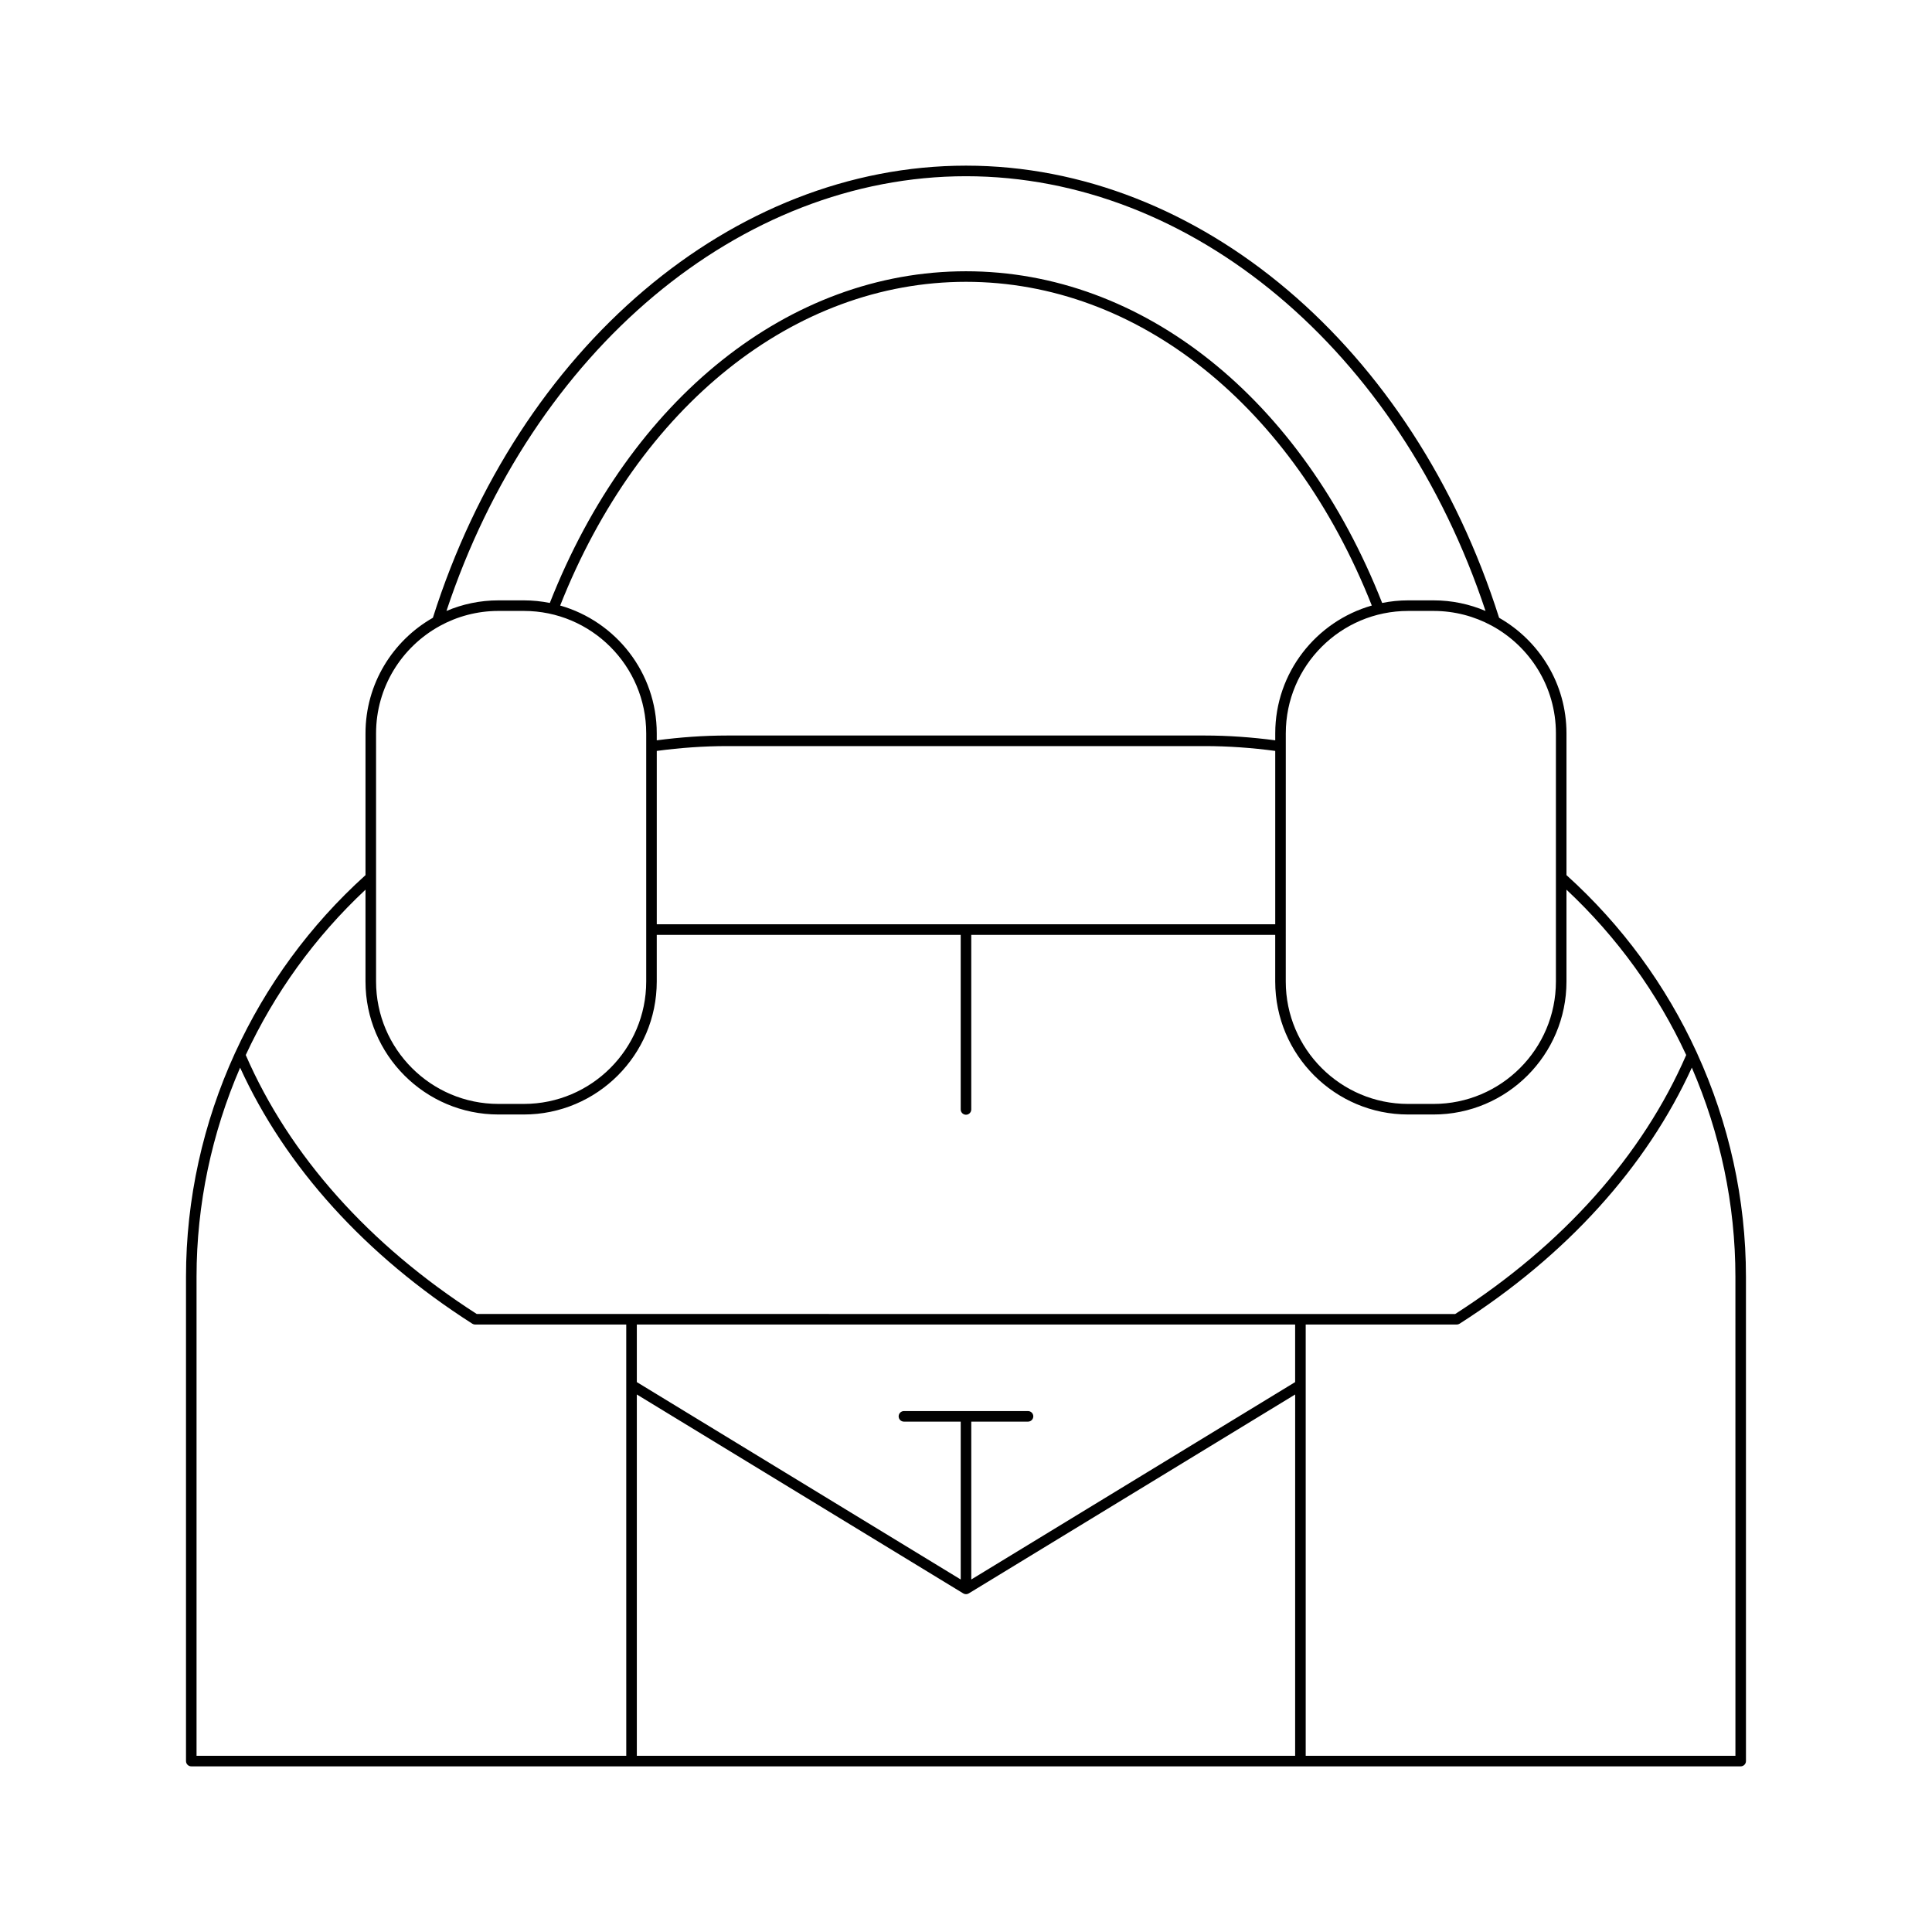
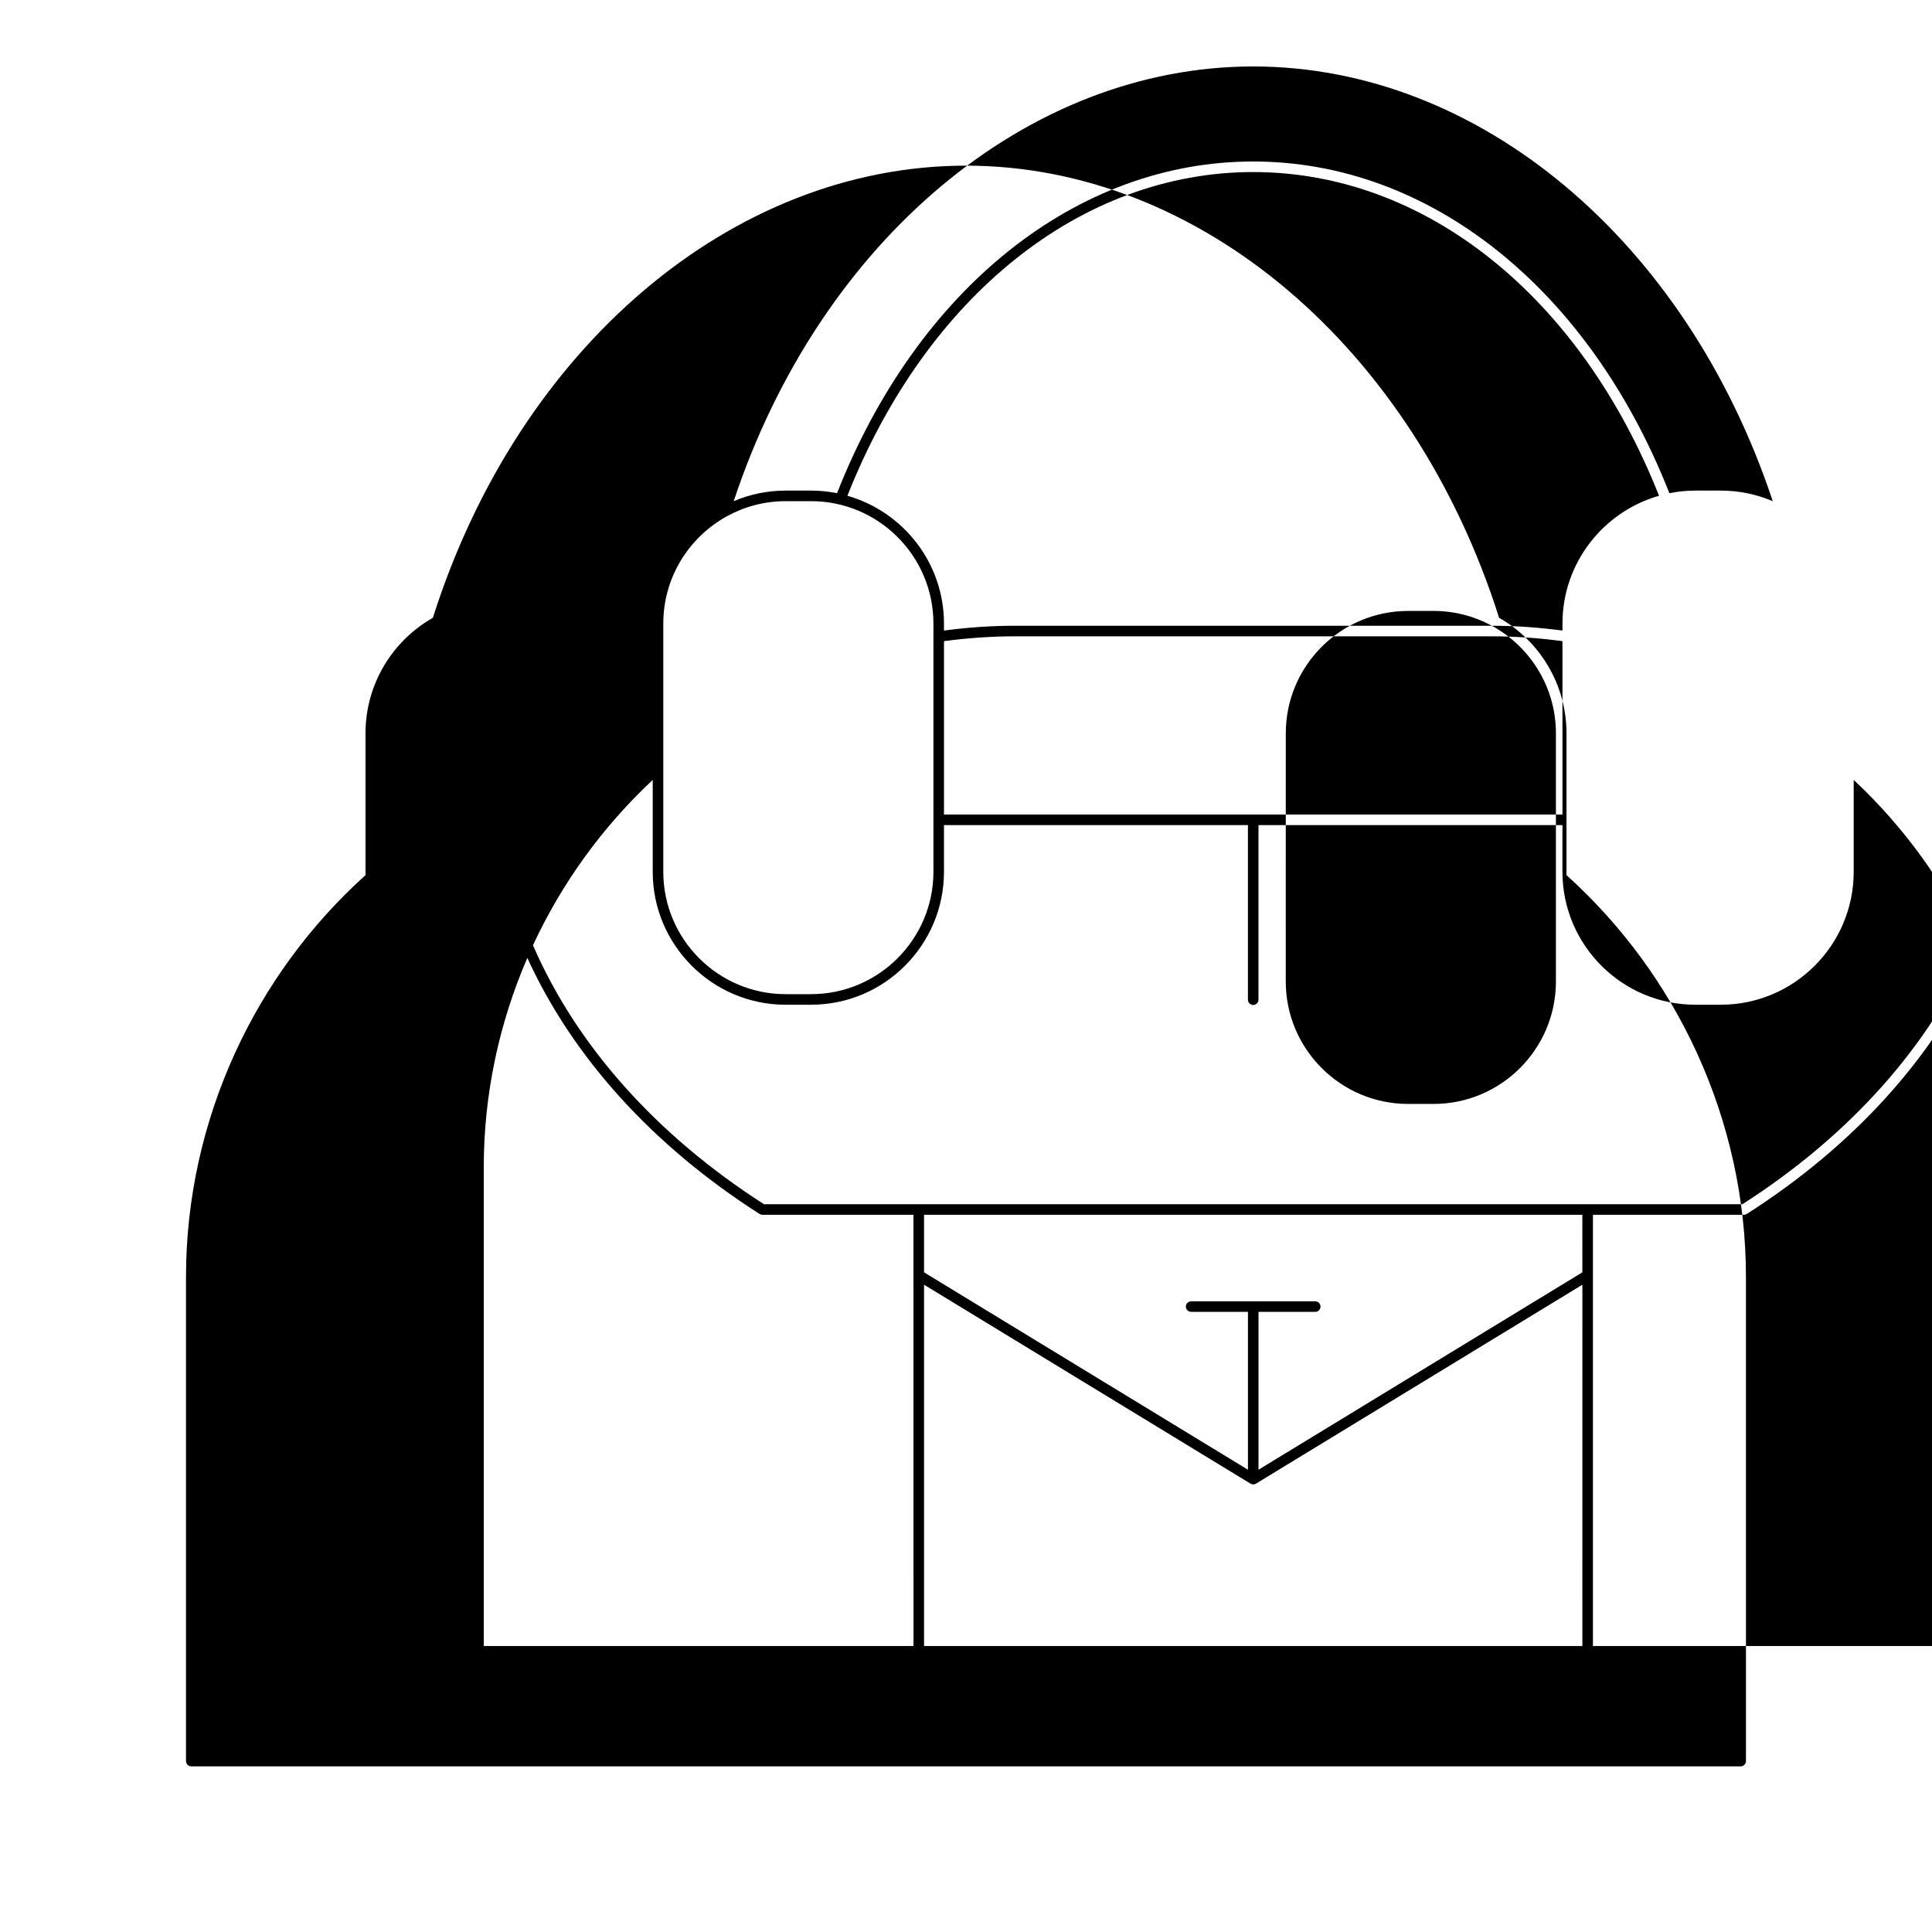
<svg xmlns="http://www.w3.org/2000/svg" fill="#000000" width="800px" height="800px" version="1.1" viewBox="144 144 512 512">
-   <path d="m593.61 422.83c-8.09-17.609-19.746-33.625-34.477-46.914v-37.586c0-13.109-7.211-24.547-17.855-30.613-22.734-71.688-79.438-119.82-141.28-119.82s-118.54 48.137-141.28 119.82c-10.648 6.066-17.855 17.504-17.855 30.613v37.586c-14.746 13.301-26.41 29.34-34.5 46.969-0.043 0.082-0.082 0.141-0.109 0.23-8.43 18.453-12.961 38.637-12.961 59.266v128.32c0 0.77 0.629 1.398 1.398 1.398h410.61c0.77 0 1.398-0.629 1.398-1.398l-0.004-128.32c0-20.621-4.527-40.801-12.953-59.254-0.031-0.117-0.082-0.195-0.141-0.297zm-54.25-113c10.102 5.5 16.973 16.219 16.973 28.508v65.781c0 17.883-14.547 32.434-32.43 32.434h-6.731c-17.883 0-32.43-14.551-32.43-32.434l0.008-65.781c0-17.883 14.547-32.434 32.43-32.434h6.731c5.566 0 10.812 1.414 15.395 3.898 0.016 0.012 0.035 0.016 0.055 0.027zm-76.117 29.09h-126.49c-6.254 0-12.531 0.461-18.707 1.273v-1.859c0-16.086-10.844-29.656-25.594-33.859 20.953-52.941 62.023-85.789 107.55-85.789 45.52 0 86.586 32.848 107.54 85.789-14.746 4.207-25.59 17.777-25.59 33.859v1.859c-6.172-0.812-12.445-1.273-18.707-1.273zm18.707 4.082v45.945h-163.9v-45.945c6.172-0.824 12.453-1.281 18.707-1.281h126.49c6.258 0 12.539 0.457 18.707 1.281zm-81.949-152.3c59.836 0 114.76 46.188 137.68 115.21-4.234-1.805-8.887-2.809-13.773-2.809h-6.731c-2.359 0-4.66 0.242-6.891 0.688-21.34-54.242-63.496-87.902-110.29-87.902-46.797 0-88.949 33.664-110.29 87.902-2.231-0.445-4.531-0.688-6.887-0.688h-6.731c-4.887 0-9.539 1.004-13.773 2.809 22.914-69.027 77.844-115.21 137.68-115.21zm-156.34 147.64c0-12.227 6.805-22.887 16.82-28.414 0.027-0.012 0.043-0.027 0.07-0.043 4.617-2.531 9.914-3.981 15.539-3.981h6.731c17.883 0 32.43 14.551 32.43 32.434v65.781c0 17.883-14.547 32.434-32.43 32.434h-6.731c-17.883 0-32.43-14.551-32.43-32.434zm-2.801 41.434v24.344c0 19.43 15.805 35.234 35.227 35.234h6.731c19.422 0 35.227-15.805 35.227-35.234v-12.371h80.551v46.27c0 0.77 0.629 1.398 1.398 1.398 0.77 0 1.398-0.629 1.398-1.398v-46.27h80.551v12.371c0 19.43 15.805 35.234 35.227 35.234h6.731c19.422 0 35.227-15.805 35.227-35.234v-24.344c13.434 12.57 24.156 27.48 31.73 43.816-11.547 26.605-32.676 50.324-61.219 68.633l-259.3-0.004c-28.531-18.301-49.66-42.02-61.215-68.629 7.574-16.336 18.301-31.246 31.734-43.816zm69.105 229.53h-113.88v-126.92c0-19.238 4.039-38.078 11.547-55.445 12.016 26.309 33.176 49.738 61.543 67.859 0.223 0.141 0.488 0.219 0.754 0.219h40.031zm177.26 0h-174.46v-95.754l86.512 52.719c0.223 0.137 0.477 0.203 0.727 0.203s0.504-0.066 0.727-0.203l86.5-52.719zm0-99.035-85.828 52.312v-41.836h15.039c0.77 0 1.398-0.629 1.398-1.398s-0.629-1.398-1.398-1.398h-32.887c-0.77 0-1.398 0.629-1.398 1.398s0.629 1.398 1.398 1.398h15.051v41.836l-85.836-52.312v-15.25h174.46zm116.68 99.035h-113.88v-114.29h40.027c0.27 0 0.531-0.078 0.754-0.219 28.375-18.125 49.535-41.559 61.547-67.863 7.512 17.371 11.547 36.211 11.547 55.449z" />
+   <path d="m593.61 422.83c-8.09-17.609-19.746-33.625-34.477-46.914v-37.586c0-13.109-7.211-24.547-17.855-30.613-22.734-71.688-79.438-119.82-141.28-119.82s-118.54 48.137-141.28 119.82c-10.648 6.066-17.855 17.504-17.855 30.613v37.586c-14.746 13.301-26.41 29.34-34.5 46.969-0.043 0.082-0.082 0.141-0.109 0.23-8.43 18.453-12.961 38.637-12.961 59.266v128.32c0 0.77 0.629 1.398 1.398 1.398h410.61c0.77 0 1.398-0.629 1.398-1.398l-0.004-128.32c0-20.621-4.527-40.801-12.953-59.254-0.031-0.117-0.082-0.195-0.141-0.297zm-54.25-113c10.102 5.5 16.973 16.219 16.973 28.508v65.781c0 17.883-14.547 32.434-32.43 32.434h-6.731c-17.883 0-32.43-14.551-32.43-32.434l0.008-65.781c0-17.883 14.547-32.434 32.43-32.434h6.731c5.566 0 10.812 1.414 15.395 3.898 0.016 0.012 0.035 0.016 0.055 0.027zh-126.49c-6.254 0-12.531 0.461-18.707 1.273v-1.859c0-16.086-10.844-29.656-25.594-33.859 20.953-52.941 62.023-85.789 107.55-85.789 45.52 0 86.586 32.848 107.54 85.789-14.746 4.207-25.59 17.777-25.59 33.859v1.859c-6.172-0.812-12.445-1.273-18.707-1.273zm18.707 4.082v45.945h-163.9v-45.945c6.172-0.824 12.453-1.281 18.707-1.281h126.49c6.258 0 12.539 0.457 18.707 1.281zm-81.949-152.3c59.836 0 114.76 46.188 137.68 115.21-4.234-1.805-8.887-2.809-13.773-2.809h-6.731c-2.359 0-4.66 0.242-6.891 0.688-21.34-54.242-63.496-87.902-110.29-87.902-46.797 0-88.949 33.664-110.29 87.902-2.231-0.445-4.531-0.688-6.887-0.688h-6.731c-4.887 0-9.539 1.004-13.773 2.809 22.914-69.027 77.844-115.21 137.68-115.21zm-156.34 147.64c0-12.227 6.805-22.887 16.82-28.414 0.027-0.012 0.043-0.027 0.07-0.043 4.617-2.531 9.914-3.981 15.539-3.981h6.731c17.883 0 32.43 14.551 32.43 32.434v65.781c0 17.883-14.547 32.434-32.43 32.434h-6.731c-17.883 0-32.43-14.551-32.43-32.434zm-2.801 41.434v24.344c0 19.43 15.805 35.234 35.227 35.234h6.731c19.422 0 35.227-15.805 35.227-35.234v-12.371h80.551v46.27c0 0.77 0.629 1.398 1.398 1.398 0.77 0 1.398-0.629 1.398-1.398v-46.27h80.551v12.371c0 19.43 15.805 35.234 35.227 35.234h6.731c19.422 0 35.227-15.805 35.227-35.234v-24.344c13.434 12.57 24.156 27.48 31.73 43.816-11.547 26.605-32.676 50.324-61.219 68.633l-259.3-0.004c-28.531-18.301-49.66-42.02-61.215-68.629 7.574-16.336 18.301-31.246 31.734-43.816zm69.105 229.53h-113.88v-126.92c0-19.238 4.039-38.078 11.547-55.445 12.016 26.309 33.176 49.738 61.543 67.859 0.223 0.141 0.488 0.219 0.754 0.219h40.031zm177.26 0h-174.46v-95.754l86.512 52.719c0.223 0.137 0.477 0.203 0.727 0.203s0.504-0.066 0.727-0.203l86.5-52.719zm0-99.035-85.828 52.312v-41.836h15.039c0.77 0 1.398-0.629 1.398-1.398s-0.629-1.398-1.398-1.398h-32.887c-0.77 0-1.398 0.629-1.398 1.398s0.629 1.398 1.398 1.398h15.051v41.836l-85.836-52.312v-15.25h174.46zm116.68 99.035h-113.88v-114.29h40.027c0.27 0 0.531-0.078 0.754-0.219 28.375-18.125 49.535-41.559 61.547-67.863 7.512 17.371 11.547 36.211 11.547 55.449z" />
</svg>